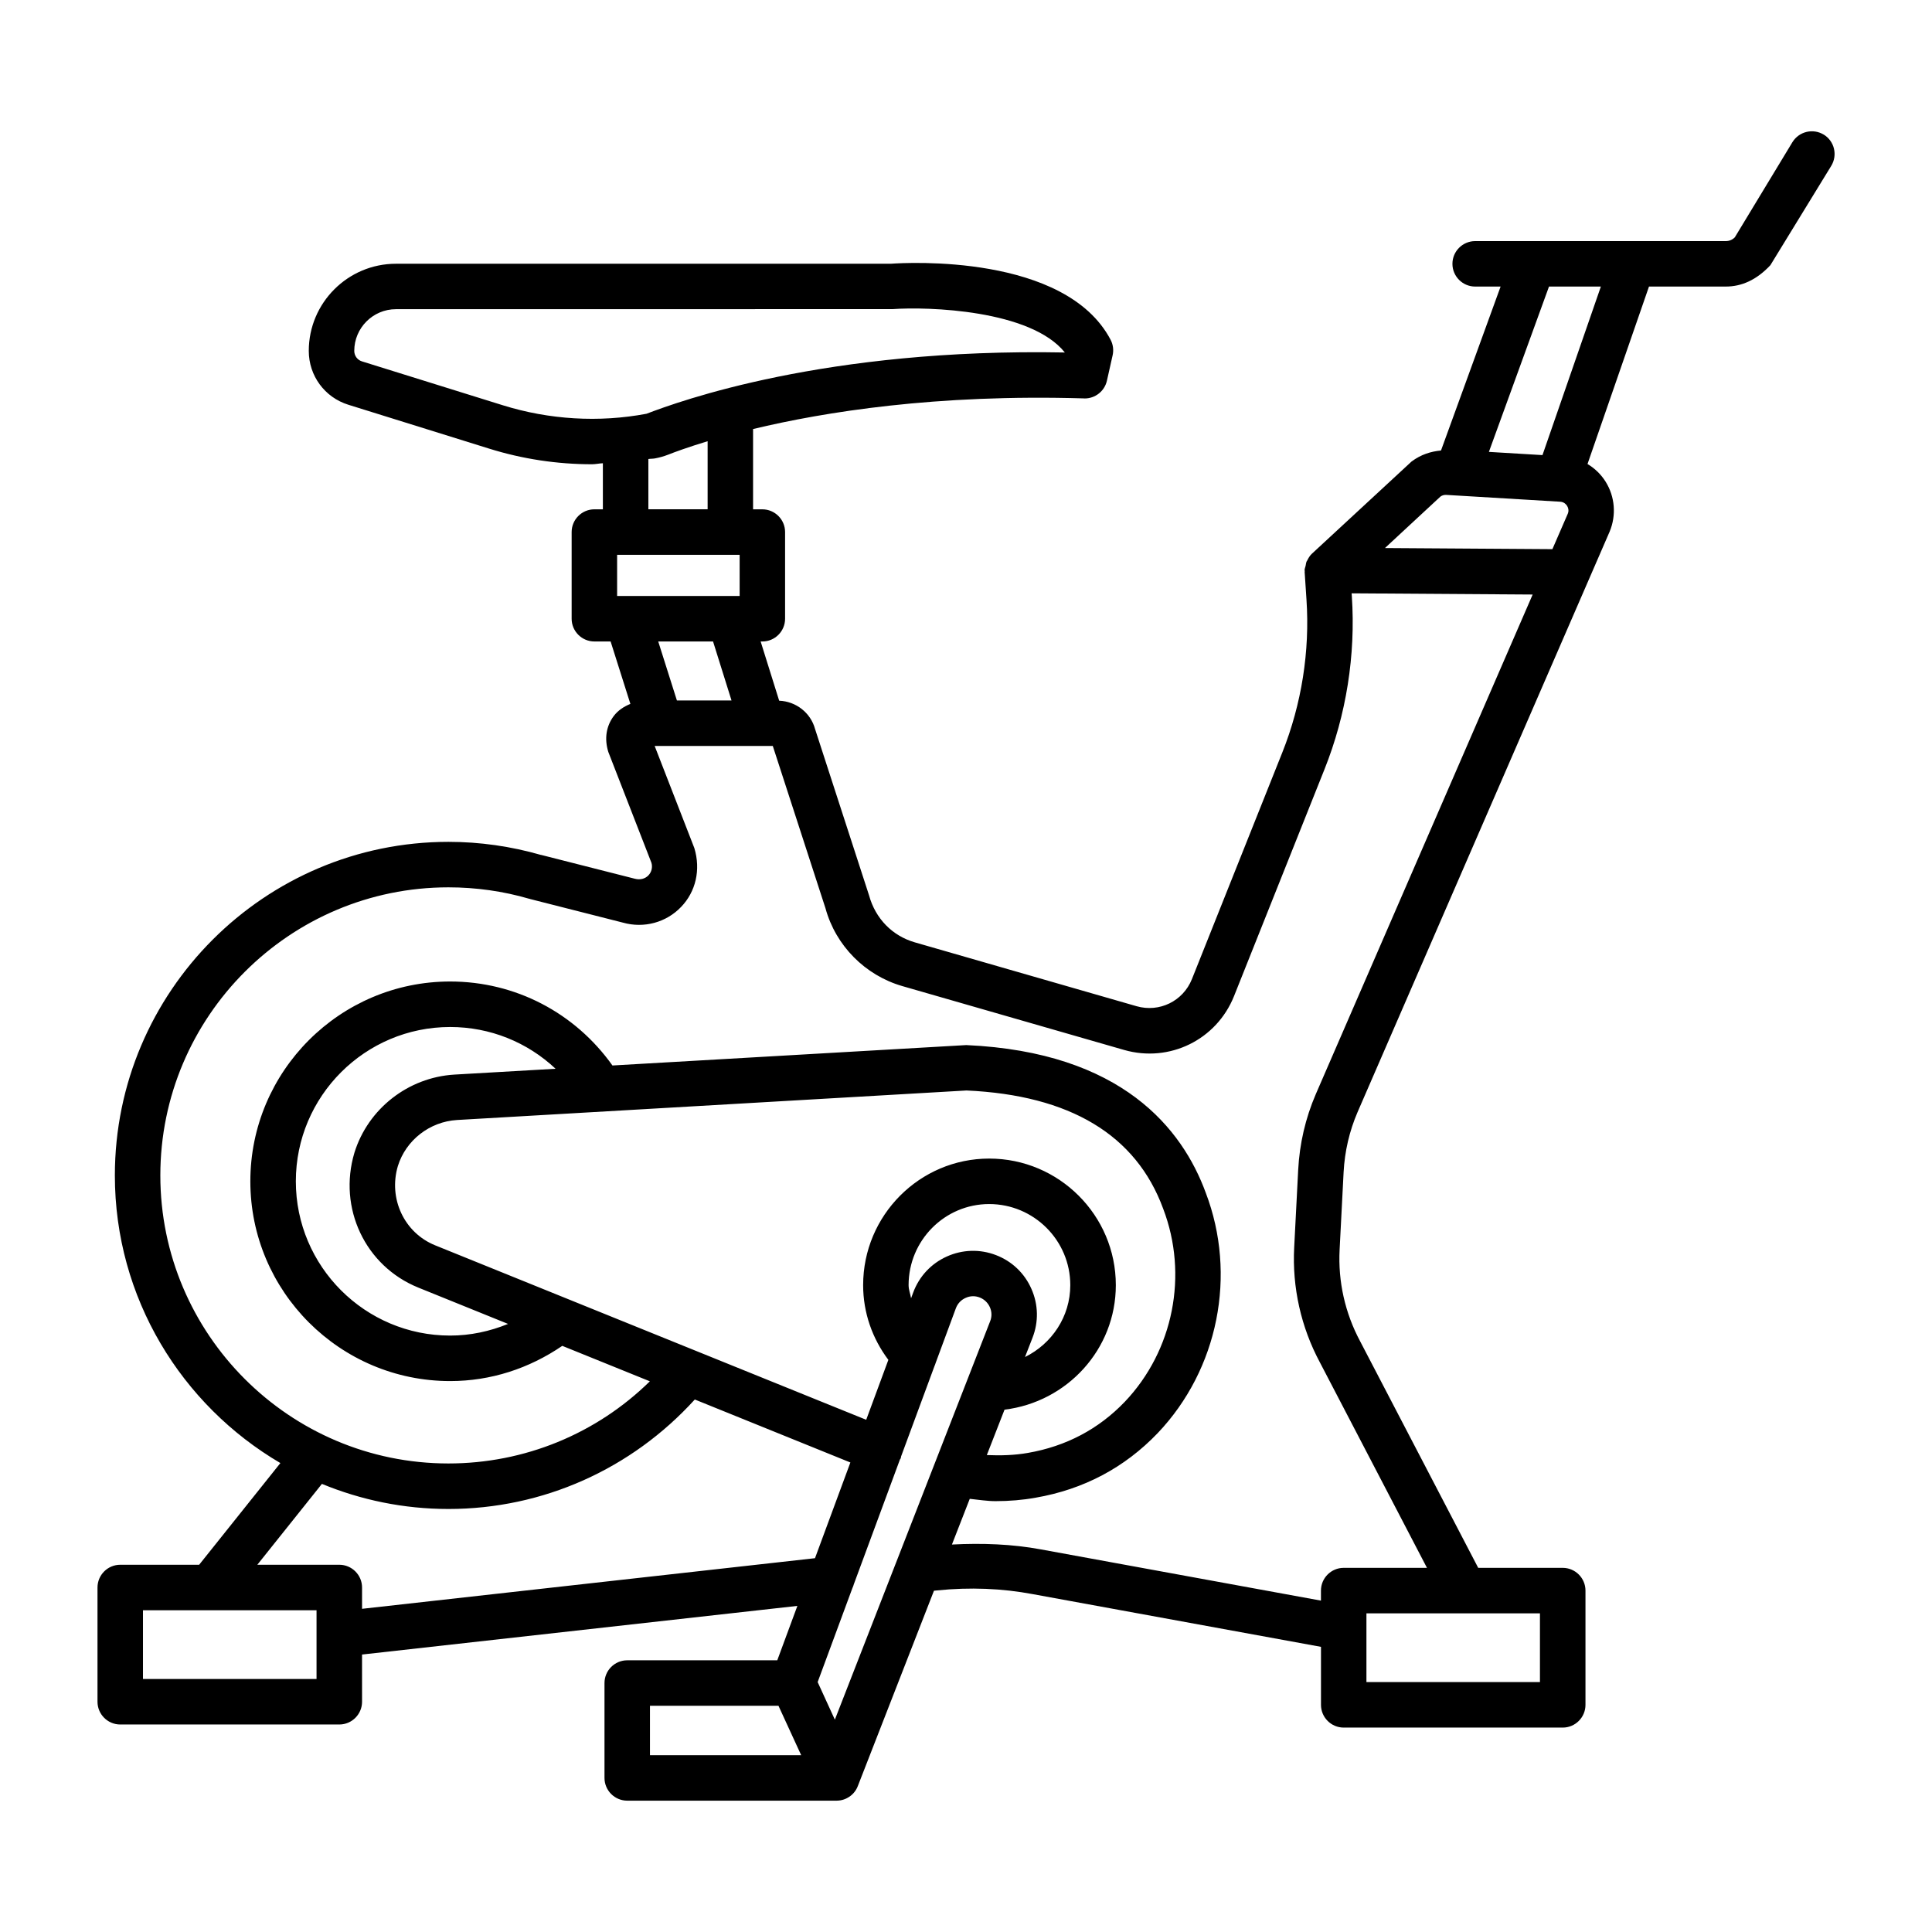
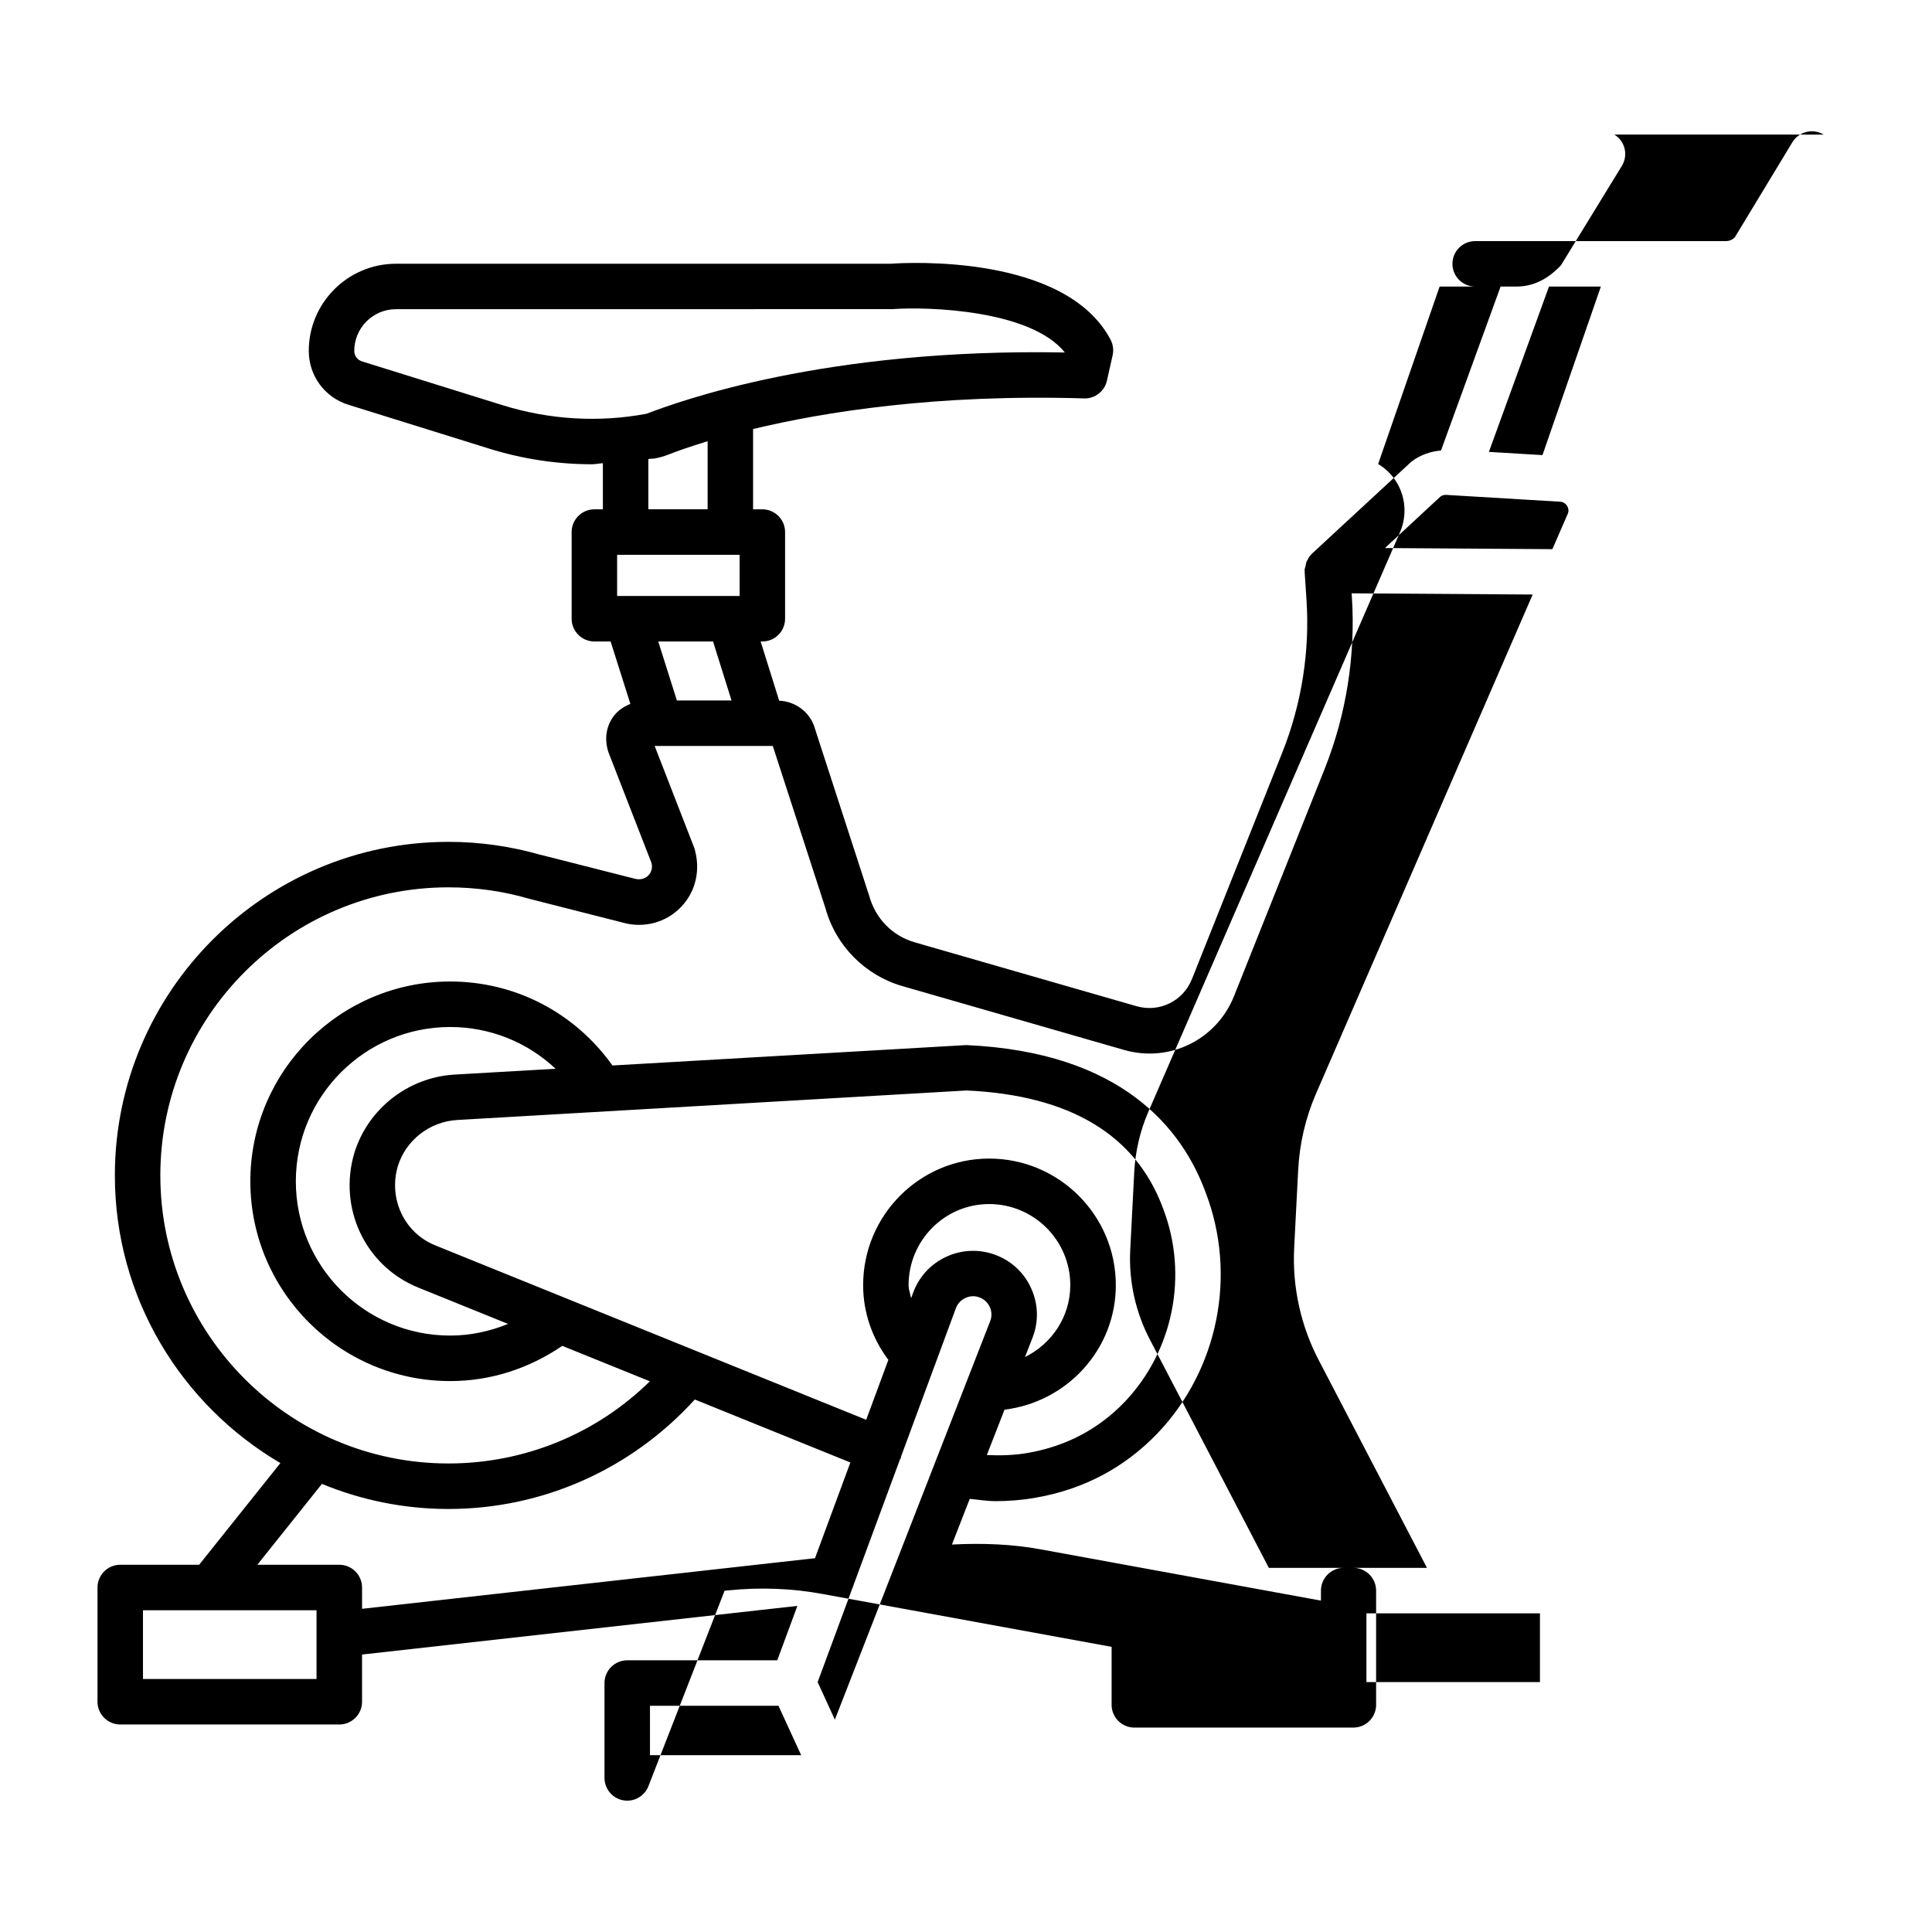
<svg xmlns="http://www.w3.org/2000/svg" fill="#000000" width="800px" height="800px" version="1.1" viewBox="144 144 512 512">
-   <path d="m627.3 179.67c-2.84-1.715-6.527-0.836-8.281 1.992l-15.277 25.234c-0.633 0.648-1.484 1-2.383 1h-25.035-0.039-41.348c-3.324 0-6.027 2.699-6.027 6.023s2.707 6.023 6.027 6.023h6.738l-15.793 43.445c-2.66 0.25-5.285 1.031-7.828 2.941l-26.383 24.41c-0.559 0.516-0.934 1.164-1.258 1.832-0.039 0.074-0.105 0.125-0.141 0.203-0.164 0.375-0.188 0.777-0.273 1.18-0.094 0.391-0.266 0.758-0.27 1.172 0 0.086 0.043 0.156 0.047 0.238 0.004 0.07-0.039 0.133-0.031 0.203l0.484 7.309c0.926 13.719-1.297 27.734-6.398 40.527l-23.969 60.098c-2.34 5.809-8.602 8.883-14.645 7.16l-58.777-16.926c-5.926-1.707-10.441-6.266-12.133-12.457l-14.309-44.086c-1.172-4.316-5.066-7.324-9.508-7.496l-4.91-15.695h0.449c3.324 0 6.027-2.707 6.027-6.027v-22.969c0-3.324-2.707-6.027-6.027-6.027h-2.457v-21.277c18.863-4.535 48.504-9.297 87.699-8.121 0.074 0.016 0.133 0.016 0.191 0.016 2.809 0 5.266-1.957 5.883-4.707l1.516-6.75c0.309-1.398 0.117-2.867-0.559-4.133-12.016-22.727-53.91-20.434-58.23-20.109h-131.14c-12.734 0-23.102 10.359-23.102 23.094 0 6.59 4.219 12.324 10.5 14.277l37.336 11.633c8.809 2.75 18.012 4.133 27.219 4.133 0.965 0 1.918-0.234 2.883-0.266v12.207h-2.25c-3.324 0-6.027 2.707-6.027 6.027v22.969c0 3.324 2.707 6.027 6.027 6.027h4.301l5.238 16.543c-1.719 0.703-3.293 1.719-4.422 3.234-1.957 2.633-2.531 5.941-1.426 9.5l11.426 29.367c0.352 1.191 0.043 2.469-0.809 3.352-0.867 0.898-2.191 1.25-3.574 0.883l-24.82-6.309c-0.031-0.008-0.059 0.004-0.09-0.004-7.941-2.281-16.172-3.465-24.496-3.465-48.746 0-88.406 39.66-88.406 88.406 0 32.484 17.676 60.859 43.863 76.223l-21.527 26.949h-20.91c-3.324 0-6.027 2.707-6.027 6.027v30.277c0 3.324 2.707 6.027 6.027 6.027h58.055c3.324 0 6.027-2.707 6.027-6.027l-0.004-12.512 115.37-12.891-5.328 14.418h-39.762c-3.324 0-6.027 2.707-6.027 6.027v25.145c0 3.324 2.707 6.027 6.027 6.027h55.352 0.133c0.676 0 1.367-0.117 2.031-0.352l0.016-0.016c0.266-0.09 0.5-0.191 0.734-0.324 1.352-0.691 2.34-1.852 2.84-3.176l20.18-51.77 0.789-0.078c8.75-0.898 17.266-0.543 25.395 0.984l76.379 13.969v15.371c0 3.324 2.707 6.027 6.027 6.027h58.039c3.324 0 6.027-2.707 6.027-6.027v-30.277c0-3.324-2.707-6.027-6.027-6.027h-22.398l-31.305-60.07c-3.984-7.453-5.867-15.836-5.426-24.25l1.059-20.559c0.293-5.5 1.527-10.852 3.691-15.879l61.121-140.75c0.008-0.02 0.02-0.039 0.023-0.055l5.672-13.066c1.793-4.309 1.41-9.234-1.059-13.191-1.215-1.961-2.883-3.555-4.812-4.711l16.293-47.027h20.371c4.074 0 8.059-1.66 11.793-5.652l16.133-26.328c1.734-2.848 0.852-6.551-1.988-8.293zm-350.05 71.73-37.336-11.633c-1.219-0.383-2.031-1.5-2.031-2.777 0-6.09 4.957-11.051 11.043-11.051l131.58-0.016c9.395-0.684 36.645 0.176 45.688 11.492-63.598-1.219-102.3 12.969-110.86 16.234-12.613 2.383-25.805 1.574-38.082-2.25zm54.277 9.527v18.043h-15.703v-13.324c0.574-0.094 1.164-0.055 1.734-0.16 1.234-0.234 2.309-0.531 3.531-1 1.68-0.672 5.281-1.996 10.438-3.559zm-23.984 41.012v-10.91h32.469v10.91zm30.316 27.691h-14.473l-4.949-15.633h14.527zm-109.97 259.32h-46v-18.219h45.996v18.219zm88.359 20.191v-13.09h34.055l6.016 13.09zm-76.301-38.789v-5.648c0-3.324-2.707-6.027-6.027-6.027l-21.723-0.004 17.113-21.426c10.352 4.262 21.66 6.648 33.527 6.648 25.051 0 48.543-10.582 65.293-29.012l41.227 16.688-9.375 25.367zm14.863-85.145 23.828 9.645c-4.828 1.965-9.973 3.09-15.344 3.09-22.559 0-40.895-18.336-40.895-40.879 0-22.559 18.336-40.895 40.895-40.895 10.602 0 20.465 4.039 27.938 11.066l-26.852 1.547c-12.219 0.75-22.836 9.043-26.453 20.691-4.394 14.691 2.871 30.043 16.883 35.734zm4.531-11.176c-8.234-3.324-12.469-12.41-9.895-21.043 2.133-6.836 8.426-11.734 15.66-12.176l135.04-7.824c27.41 1.25 44.922 11.766 52.102 31.32 6.707 17.543 2.723 37.617-10.148 51.16-6.953 7.266-15.602 11.824-25.734 13.574-3.504 0.617-7.144 0.723-10.848 0.566l4.691-12.031c16.57-2.023 29.496-15.961 29.496-33 0-18.5-15.059-33.543-33.555-33.543-18.426 0-33.41 15.043-33.41 33.543 0 7.289 2.426 14.137 6.684 19.801l-5.871 15.879zm157.99 11.527c-1.824-4.148-5.16-7.324-9.383-8.941-4.25-1.633-8.883-1.5-13.027 0.367-4.16 1.867-7.324 5.266-8.914 9.543l-0.562 1.523c-0.195-1.172-0.66-2.262-0.66-3.481 0-11.852 9.574-21.484 21.352-21.484 11.852 0 21.5 9.633 21.5 21.484 0 8.375-4.922 15.562-12.004 19.059l1.988-5.102c1.652-4.219 1.551-8.82-0.289-12.969zm-35.84 72.484c-0.02 0.062-0.051 0.113-0.07 0.176l-16.176 41.508-4.559-9.957 9.203-24.895c0.152-0.34 0.297-0.668 0.383-1.035l12.223-33.066c0.055-0.113 0.156-0.188 0.207-0.309 0.066-0.164 0.043-0.332 0.094-0.496l8.859-23.969c0.129-0.266 0.211-0.531 0.301-0.809l5.352-14.477c0.457-1.234 1.367-2.223 2.574-2.75 1.176-0.559 2.516-0.602 3.75-0.117 1.207 0.469 2.16 1.383 2.691 2.574 0.531 1.191 0.559 2.516 0.074 3.719zm170.61 13.512v18.219h-45.984v-18.219zm-59.41-137.58c-2.734 6.352-4.293 13.09-4.66 20.027l-1.059 20.559c-0.559 10.602 1.809 21.16 6.809 30.484l28.379 54.453h-22.07c-3.324 0-6.027 2.707-6.027 6.027v2.656l-74.188-13.57c-7.625-1.418-15.562-1.707-23.605-1.293l4.723-12.113c2.281 0.234 4.594 0.613 6.824 0.613 3.617 0 7.176-0.293 10.617-0.91 12.691-2.191 23.586-7.941 32.379-17.133 16.059-16.895 21.027-41.926 12.719-63.688-6.176-16.836-22.086-37.277-63.469-39.129l-93.758 5.406c-9.93-13.949-25.695-22.258-43.012-22.258-29.191 0-52.953 23.762-52.953 52.953s23.762 52.938 52.953 52.938c10.77 0 20.914-3.328 29.715-9.332l23.211 9.395c-14.199 13.93-33.238 21.773-53.383 21.773-42.098 0-76.348-34.234-76.348-76.332s34.246-76.348 76.348-76.348c7.281 0 14.5 1.016 21.41 3.031 0.035 0.012 0.066 0 0.102 0.008 0.039 0.012 0.066 0.039 0.105 0.051l24.645 6.266c5.527 1.559 11.457-0.016 15.426-4.191 3.84-4 5.234-9.793 3.484-15.57l-10.516-27.059h31.305l13.969 43.027c2.691 9.867 10.484 17.75 20.336 20.602l58.789 16.926c12.059 3.457 24.527-2.707 29.145-14.277l23.969-60.098c5.777-14.453 8.281-30.293 7.25-45.793l-0.055-0.84 47.973 0.32zm66.789-153.84-4.082 9.398-44.375-0.297 14.695-13.629c0.426-0.324 0.969-0.484 1.527-0.457l2.871 0.172c0.008 0 0.016 0.004 0.023 0.004 0.004 0 0.004-0.004 0.008-0.004l27.297 1.637c1.043 0.059 1.602 0.707 1.84 1.09 0.242 0.379 0.578 1.172 0.195 2.086zm-6.711-15.527-14.199-0.852 15.93-43.816h13.746z" />
+   <path d="m627.3 179.67c-2.84-1.715-6.527-0.836-8.281 1.992l-15.277 25.234c-0.633 0.648-1.484 1-2.383 1h-25.035-0.039-41.348c-3.324 0-6.027 2.699-6.027 6.023s2.707 6.023 6.027 6.023h6.738l-15.793 43.445c-2.66 0.25-5.285 1.031-7.828 2.941l-26.383 24.41c-0.559 0.516-0.934 1.164-1.258 1.832-0.039 0.074-0.105 0.125-0.141 0.203-0.164 0.375-0.188 0.777-0.273 1.18-0.094 0.391-0.266 0.758-0.27 1.172 0 0.086 0.043 0.156 0.047 0.238 0.004 0.07-0.039 0.133-0.031 0.203l0.484 7.309c0.926 13.719-1.297 27.734-6.398 40.527l-23.969 60.098c-2.34 5.809-8.602 8.883-14.645 7.16l-58.777-16.926c-5.926-1.707-10.441-6.266-12.133-12.457l-14.309-44.086c-1.172-4.316-5.066-7.324-9.508-7.496l-4.91-15.695h0.449c3.324 0 6.027-2.707 6.027-6.027v-22.969c0-3.324-2.707-6.027-6.027-6.027h-2.457v-21.277c18.863-4.535 48.504-9.297 87.699-8.121 0.074 0.016 0.133 0.016 0.191 0.016 2.809 0 5.266-1.957 5.883-4.707l1.516-6.75c0.309-1.398 0.117-2.867-0.559-4.133-12.016-22.727-53.91-20.434-58.23-20.109h-131.14c-12.734 0-23.102 10.359-23.102 23.094 0 6.59 4.219 12.324 10.5 14.277l37.336 11.633c8.809 2.75 18.012 4.133 27.219 4.133 0.965 0 1.918-0.234 2.883-0.266v12.207h-2.25c-3.324 0-6.027 2.707-6.027 6.027v22.969c0 3.324 2.707 6.027 6.027 6.027h4.301l5.238 16.543c-1.719 0.703-3.293 1.719-4.422 3.234-1.957 2.633-2.531 5.941-1.426 9.5l11.426 29.367c0.352 1.191 0.043 2.469-0.809 3.352-0.867 0.898-2.191 1.25-3.574 0.883l-24.82-6.309c-0.031-0.008-0.059 0.004-0.09-0.004-7.941-2.281-16.172-3.465-24.496-3.465-48.746 0-88.406 39.66-88.406 88.406 0 32.484 17.676 60.859 43.863 76.223l-21.527 26.949h-20.91c-3.324 0-6.027 2.707-6.027 6.027v30.277c0 3.324 2.707 6.027 6.027 6.027h58.055c3.324 0 6.027-2.707 6.027-6.027l-0.004-12.512 115.37-12.891-5.328 14.418h-39.762c-3.324 0-6.027 2.707-6.027 6.027v25.145c0 3.324 2.707 6.027 6.027 6.027c0.676 0 1.367-0.117 2.031-0.352l0.016-0.016c0.266-0.09 0.5-0.191 0.734-0.324 1.352-0.691 2.34-1.852 2.84-3.176l20.18-51.77 0.789-0.078c8.75-0.898 17.266-0.543 25.395 0.984l76.379 13.969v15.371c0 3.324 2.707 6.027 6.027 6.027h58.039c3.324 0 6.027-2.707 6.027-6.027v-30.277c0-3.324-2.707-6.027-6.027-6.027h-22.398l-31.305-60.07c-3.984-7.453-5.867-15.836-5.426-24.25l1.059-20.559c0.293-5.5 1.527-10.852 3.691-15.879l61.121-140.75c0.008-0.02 0.02-0.039 0.023-0.055l5.672-13.066c1.793-4.309 1.41-9.234-1.059-13.191-1.215-1.961-2.883-3.555-4.812-4.711l16.293-47.027h20.371c4.074 0 8.059-1.66 11.793-5.652l16.133-26.328c1.734-2.848 0.852-6.551-1.988-8.293zm-350.05 71.73-37.336-11.633c-1.219-0.383-2.031-1.5-2.031-2.777 0-6.09 4.957-11.051 11.043-11.051l131.58-0.016c9.395-0.684 36.645 0.176 45.688 11.492-63.598-1.219-102.3 12.969-110.86 16.234-12.613 2.383-25.805 1.574-38.082-2.25zm54.277 9.527v18.043h-15.703v-13.324c0.574-0.094 1.164-0.055 1.734-0.16 1.234-0.234 2.309-0.531 3.531-1 1.68-0.672 5.281-1.996 10.438-3.559zm-23.984 41.012v-10.91h32.469v10.91zm30.316 27.691h-14.473l-4.949-15.633h14.527zm-109.97 259.32h-46v-18.219h45.996v18.219zm88.359 20.191v-13.09h34.055l6.016 13.09zm-76.301-38.789v-5.648c0-3.324-2.707-6.027-6.027-6.027l-21.723-0.004 17.113-21.426c10.352 4.262 21.66 6.648 33.527 6.648 25.051 0 48.543-10.582 65.293-29.012l41.227 16.688-9.375 25.367zm14.863-85.145 23.828 9.645c-4.828 1.965-9.973 3.09-15.344 3.09-22.559 0-40.895-18.336-40.895-40.879 0-22.559 18.336-40.895 40.895-40.895 10.602 0 20.465 4.039 27.938 11.066l-26.852 1.547c-12.219 0.75-22.836 9.043-26.453 20.691-4.394 14.691 2.871 30.043 16.883 35.734zm4.531-11.176c-8.234-3.324-12.469-12.41-9.895-21.043 2.133-6.836 8.426-11.734 15.66-12.176l135.04-7.824c27.41 1.25 44.922 11.766 52.102 31.32 6.707 17.543 2.723 37.617-10.148 51.16-6.953 7.266-15.602 11.824-25.734 13.574-3.504 0.617-7.144 0.723-10.848 0.566l4.691-12.031c16.57-2.023 29.496-15.961 29.496-33 0-18.5-15.059-33.543-33.555-33.543-18.426 0-33.41 15.043-33.41 33.543 0 7.289 2.426 14.137 6.684 19.801l-5.871 15.879zm157.99 11.527c-1.824-4.148-5.16-7.324-9.383-8.941-4.25-1.633-8.883-1.5-13.027 0.367-4.16 1.867-7.324 5.266-8.914 9.543l-0.562 1.523c-0.195-1.172-0.66-2.262-0.66-3.481 0-11.852 9.574-21.484 21.352-21.484 11.852 0 21.5 9.633 21.5 21.484 0 8.375-4.922 15.562-12.004 19.059l1.988-5.102c1.652-4.219 1.551-8.82-0.289-12.969zm-35.84 72.484c-0.02 0.062-0.051 0.113-0.07 0.176l-16.176 41.508-4.559-9.957 9.203-24.895c0.152-0.34 0.297-0.668 0.383-1.035l12.223-33.066c0.055-0.113 0.156-0.188 0.207-0.309 0.066-0.164 0.043-0.332 0.094-0.496l8.859-23.969c0.129-0.266 0.211-0.531 0.301-0.809l5.352-14.477c0.457-1.234 1.367-2.223 2.574-2.75 1.176-0.559 2.516-0.602 3.75-0.117 1.207 0.469 2.16 1.383 2.691 2.574 0.531 1.191 0.559 2.516 0.074 3.719zm170.61 13.512v18.219h-45.984v-18.219zm-59.41-137.58c-2.734 6.352-4.293 13.09-4.66 20.027l-1.059 20.559c-0.559 10.602 1.809 21.16 6.809 30.484l28.379 54.453h-22.07c-3.324 0-6.027 2.707-6.027 6.027v2.656l-74.188-13.57c-7.625-1.418-15.562-1.707-23.605-1.293l4.723-12.113c2.281 0.234 4.594 0.613 6.824 0.613 3.617 0 7.176-0.293 10.617-0.91 12.691-2.191 23.586-7.941 32.379-17.133 16.059-16.895 21.027-41.926 12.719-63.688-6.176-16.836-22.086-37.277-63.469-39.129l-93.758 5.406c-9.93-13.949-25.695-22.258-43.012-22.258-29.191 0-52.953 23.762-52.953 52.953s23.762 52.938 52.953 52.938c10.77 0 20.914-3.328 29.715-9.332l23.211 9.395c-14.199 13.93-33.238 21.773-53.383 21.773-42.098 0-76.348-34.234-76.348-76.332s34.246-76.348 76.348-76.348c7.281 0 14.5 1.016 21.41 3.031 0.035 0.012 0.066 0 0.102 0.008 0.039 0.012 0.066 0.039 0.105 0.051l24.645 6.266c5.527 1.559 11.457-0.016 15.426-4.191 3.84-4 5.234-9.793 3.484-15.57l-10.516-27.059h31.305l13.969 43.027c2.691 9.867 10.484 17.75 20.336 20.602l58.789 16.926c12.059 3.457 24.527-2.707 29.145-14.277l23.969-60.098c5.777-14.453 8.281-30.293 7.25-45.793l-0.055-0.84 47.973 0.32zm66.789-153.84-4.082 9.398-44.375-0.297 14.695-13.629c0.426-0.324 0.969-0.484 1.527-0.457l2.871 0.172c0.008 0 0.016 0.004 0.023 0.004 0.004 0 0.004-0.004 0.008-0.004l27.297 1.637c1.043 0.059 1.602 0.707 1.84 1.09 0.242 0.379 0.578 1.172 0.195 2.086zm-6.711-15.527-14.199-0.852 15.93-43.816h13.746z" />
</svg>